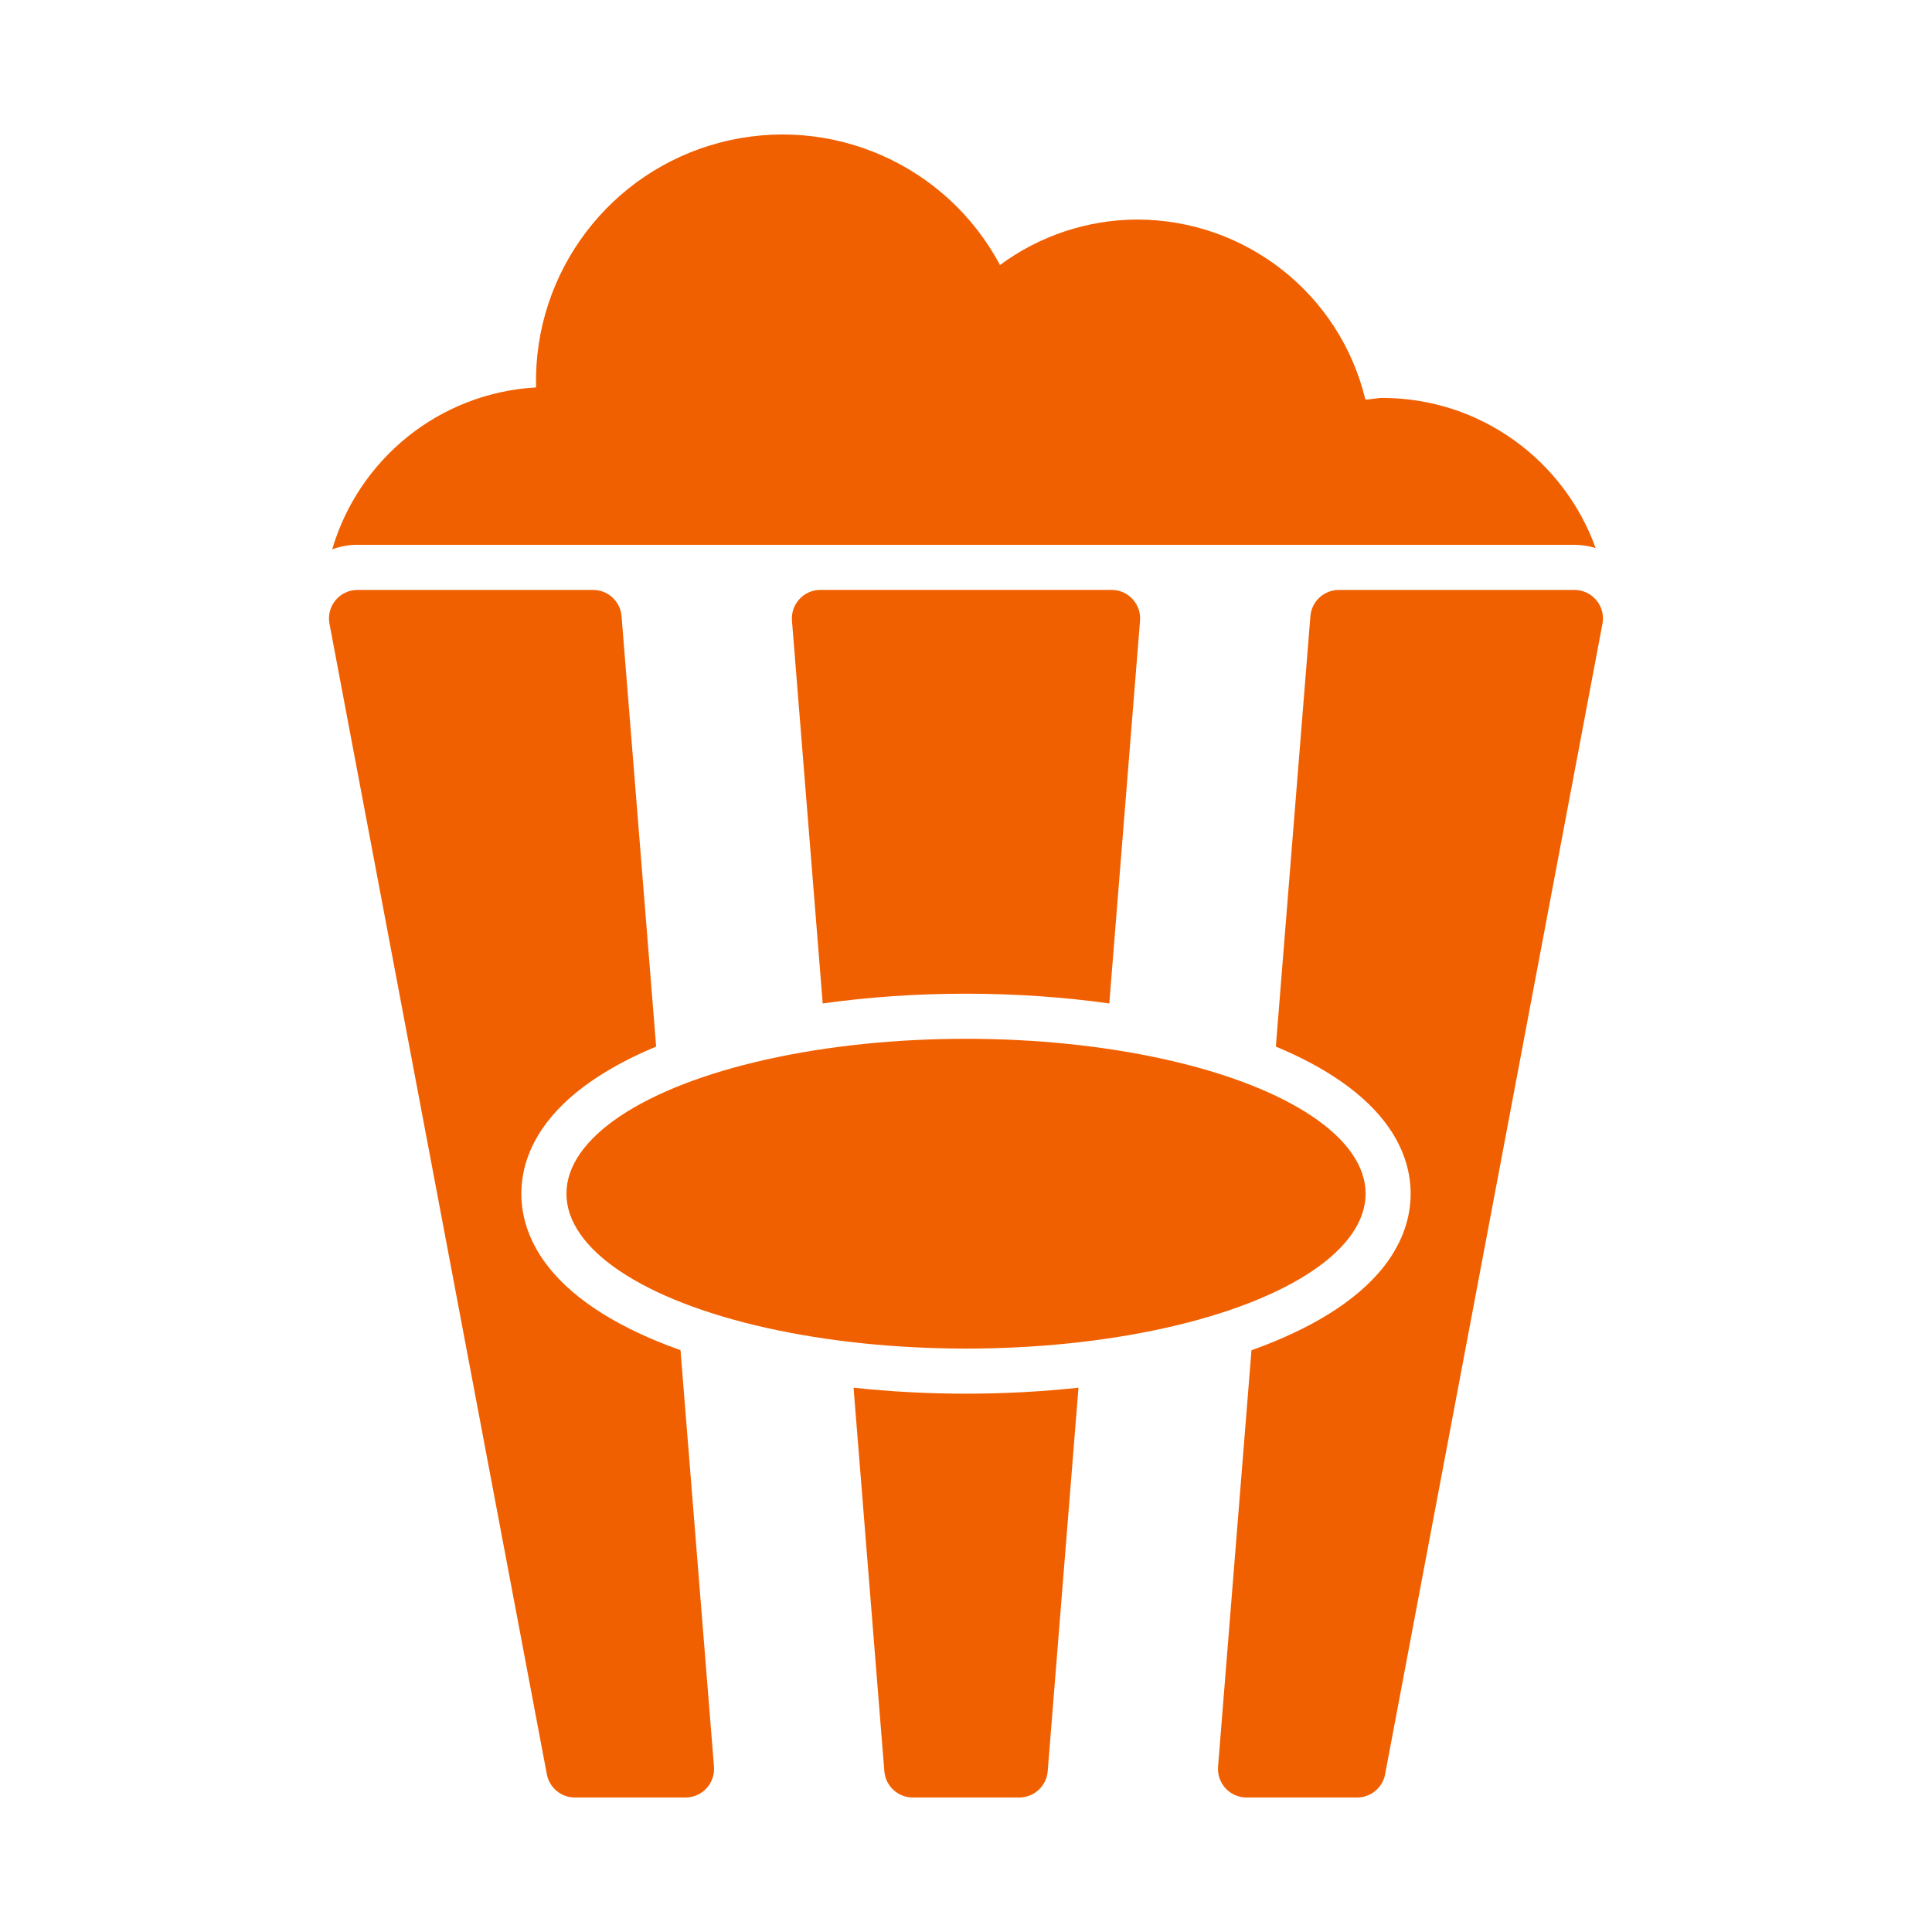
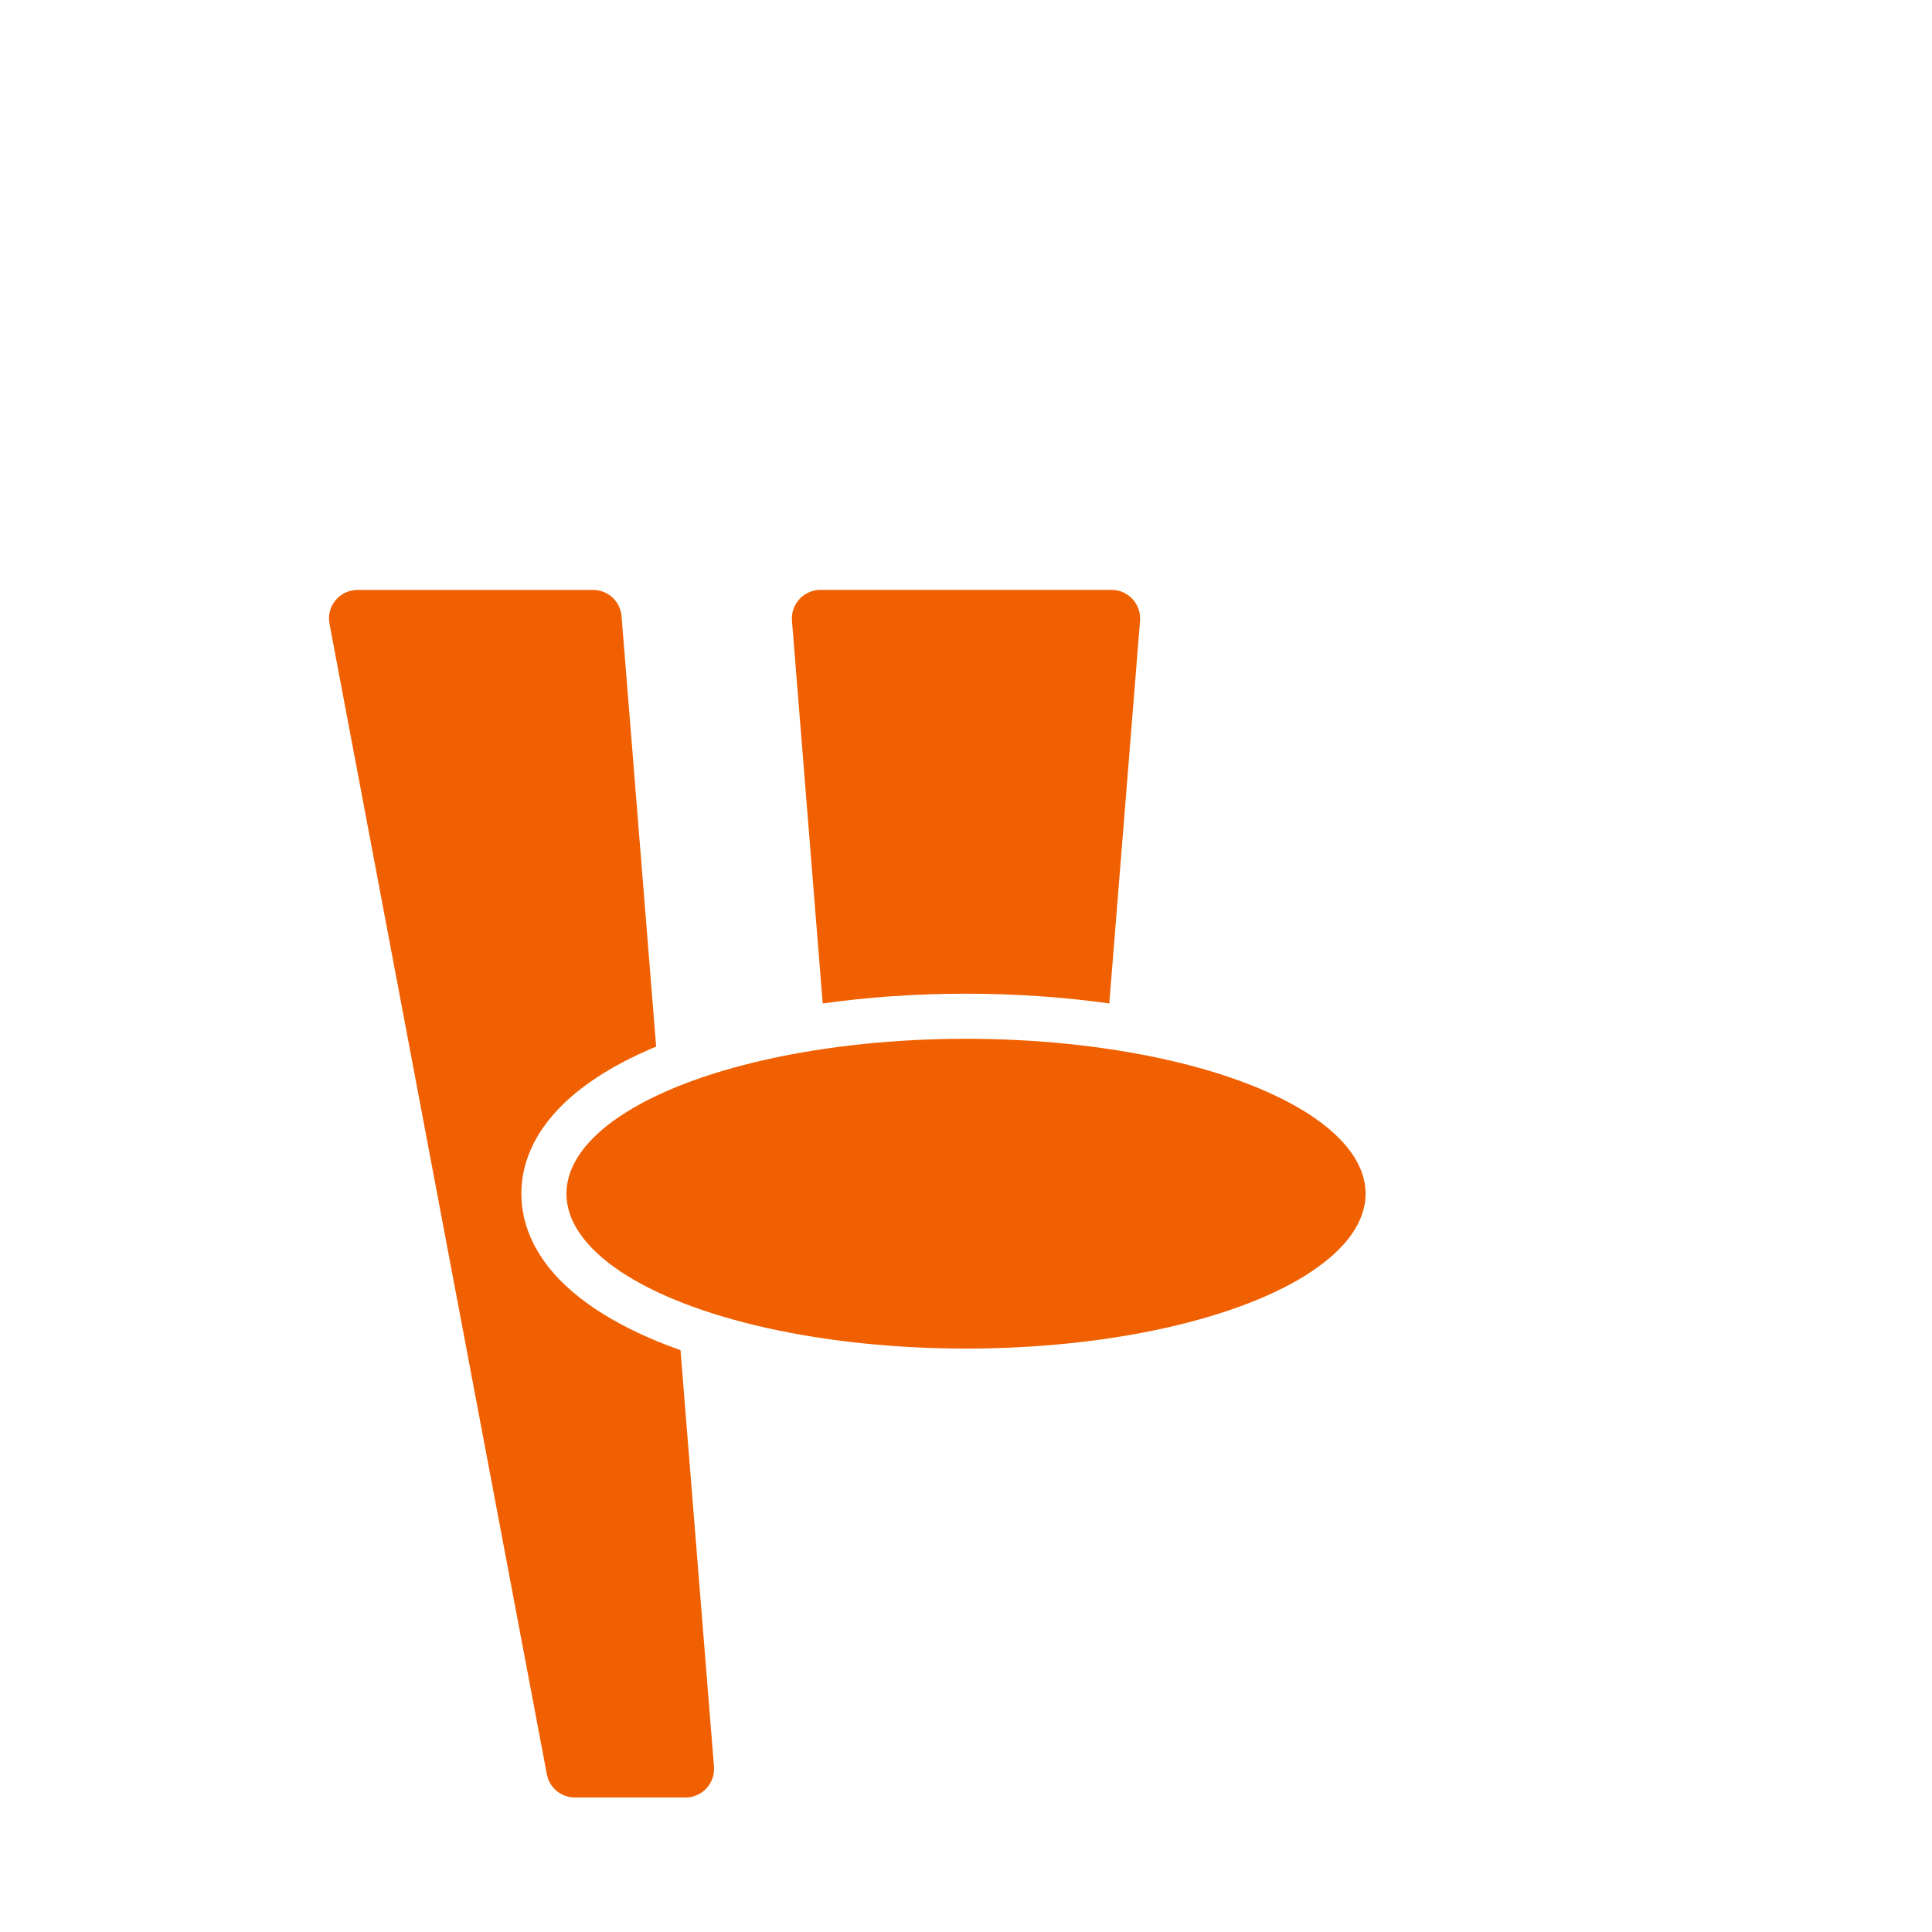
<svg xmlns="http://www.w3.org/2000/svg" id="Layer_1" data-name="Layer 1" viewBox="0 0 397.15 397.15">
  <defs>
    <style>
      .cls-1 {
        fill-rule: evenodd;
      }

      .cls-1, .cls-2 {
        fill: #f16000;
        stroke-width: 0px;
      }
    </style>
  </defs>
  <ellipse class="cls-2" cx="198.58" cy="245.38" rx="82.14" ry="31.84" />
-   <path class="cls-1" d="M323.65,121.27h-48.43c-3.06,0-5.6,2.35-5.85,5.4l-7.1,88.47c9.79,4.08,18.39,9.58,23.34,16.81,2.65,3.87,4.37,8.41,4.37,13.43s-1.72,9.56-4.37,13.43c-5.34,7.79-14.89,13.57-25.61,17.73-.9.35-1.81.68-2.74,1.01l-6.87,85.61c-.27,3.41,2.42,6.34,5.85,6.34h22.73c2.82,0,5.24-2.01,5.76-4.78l44.68-236.5c.68-3.61-2.09-6.95-5.76-6.95Z" />
-   <path class="cls-2" d="M73.5,112h250.16c1.5,0,2.96.24,4.34.65-6.45-17.97-23.63-30.83-43.83-30.85-1.19,0-2.31.33-3.5.33-5.21-21.69-24.63-37-46.96-37-10.14.04-19.99,3.32-28.15,9.35-11.02-20.7-34.82-31.12-57.52-25.18-22.68,5.92-38.34,26.64-37.85,50.08v.26c-20.04,1.15-36.51,14.89-41.9,33.28,1.63-.6,3.39-.93,5.21-.93Z" />
  <g>
-     <path class="cls-1" d="M198.58,286.49c-7.96,0-15.71-.43-23.12-1.23l6.33,78.84c.24,3.05,2.79,5.4,5.85,5.4h21.88c3.06,0,5.6-2.35,5.85-5.4l6.33-78.84c-7.4.8-15.15,1.23-23.11,1.23Z" />
    <path class="cls-1" d="M198.58,204.27c10.27,0,20.19.7,29.45,2.01l6.32-78.68c.27-3.41-2.42-6.34-5.85-6.34h-59.85c-3.42,0-6.12,2.92-5.85,6.34l6.32,78.68c9.27-1.31,19.19-2.01,29.46-2.01Z" />
  </g>
  <path class="cls-1" d="M137.15,276.54c-10.72-4.15-20.27-9.93-25.61-17.73-2.65-3.87-4.37-8.41-4.37-13.43s1.72-9.56,4.37-13.43c4.96-7.24,13.56-12.74,23.34-16.81l-7.11-88.47c-.24-3.05-2.79-5.4-5.85-5.4h-48.43c-3.68,0-6.45,3.34-5.76,6.95l44.68,236.5c.52,2.77,2.94,4.78,5.76,4.78h22.75c3.42,0,6.12-2.92,5.85-6.34l-6.88-85.61c-.93-.33-1.85-.67-2.75-1.02Z" />
</svg>